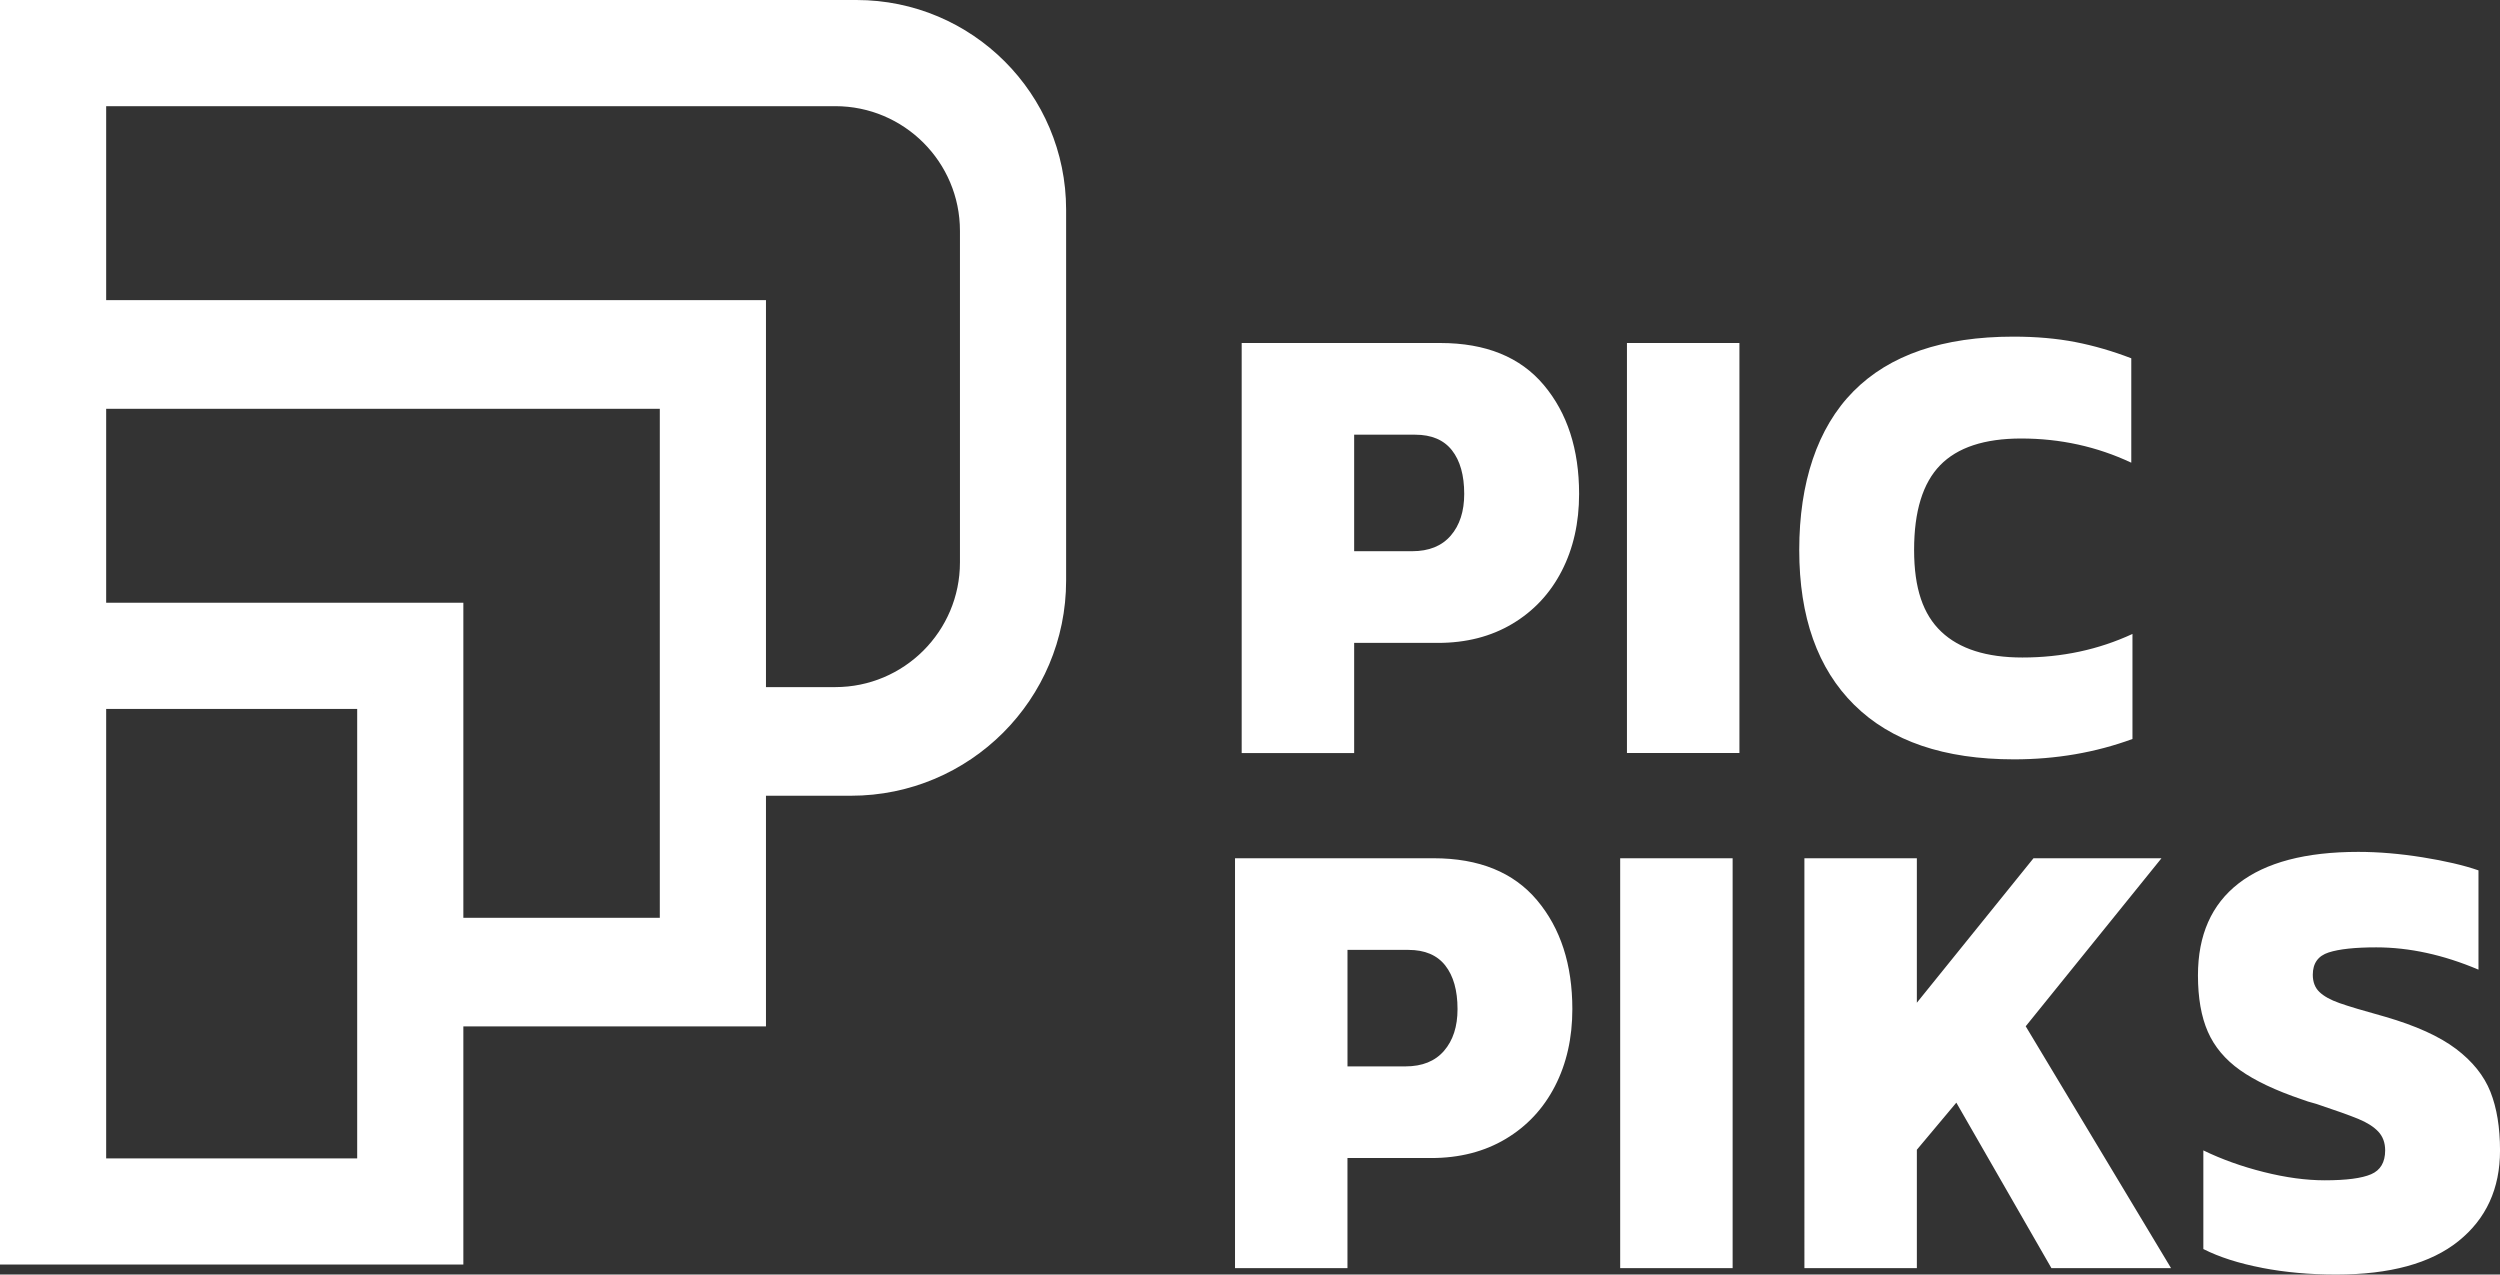
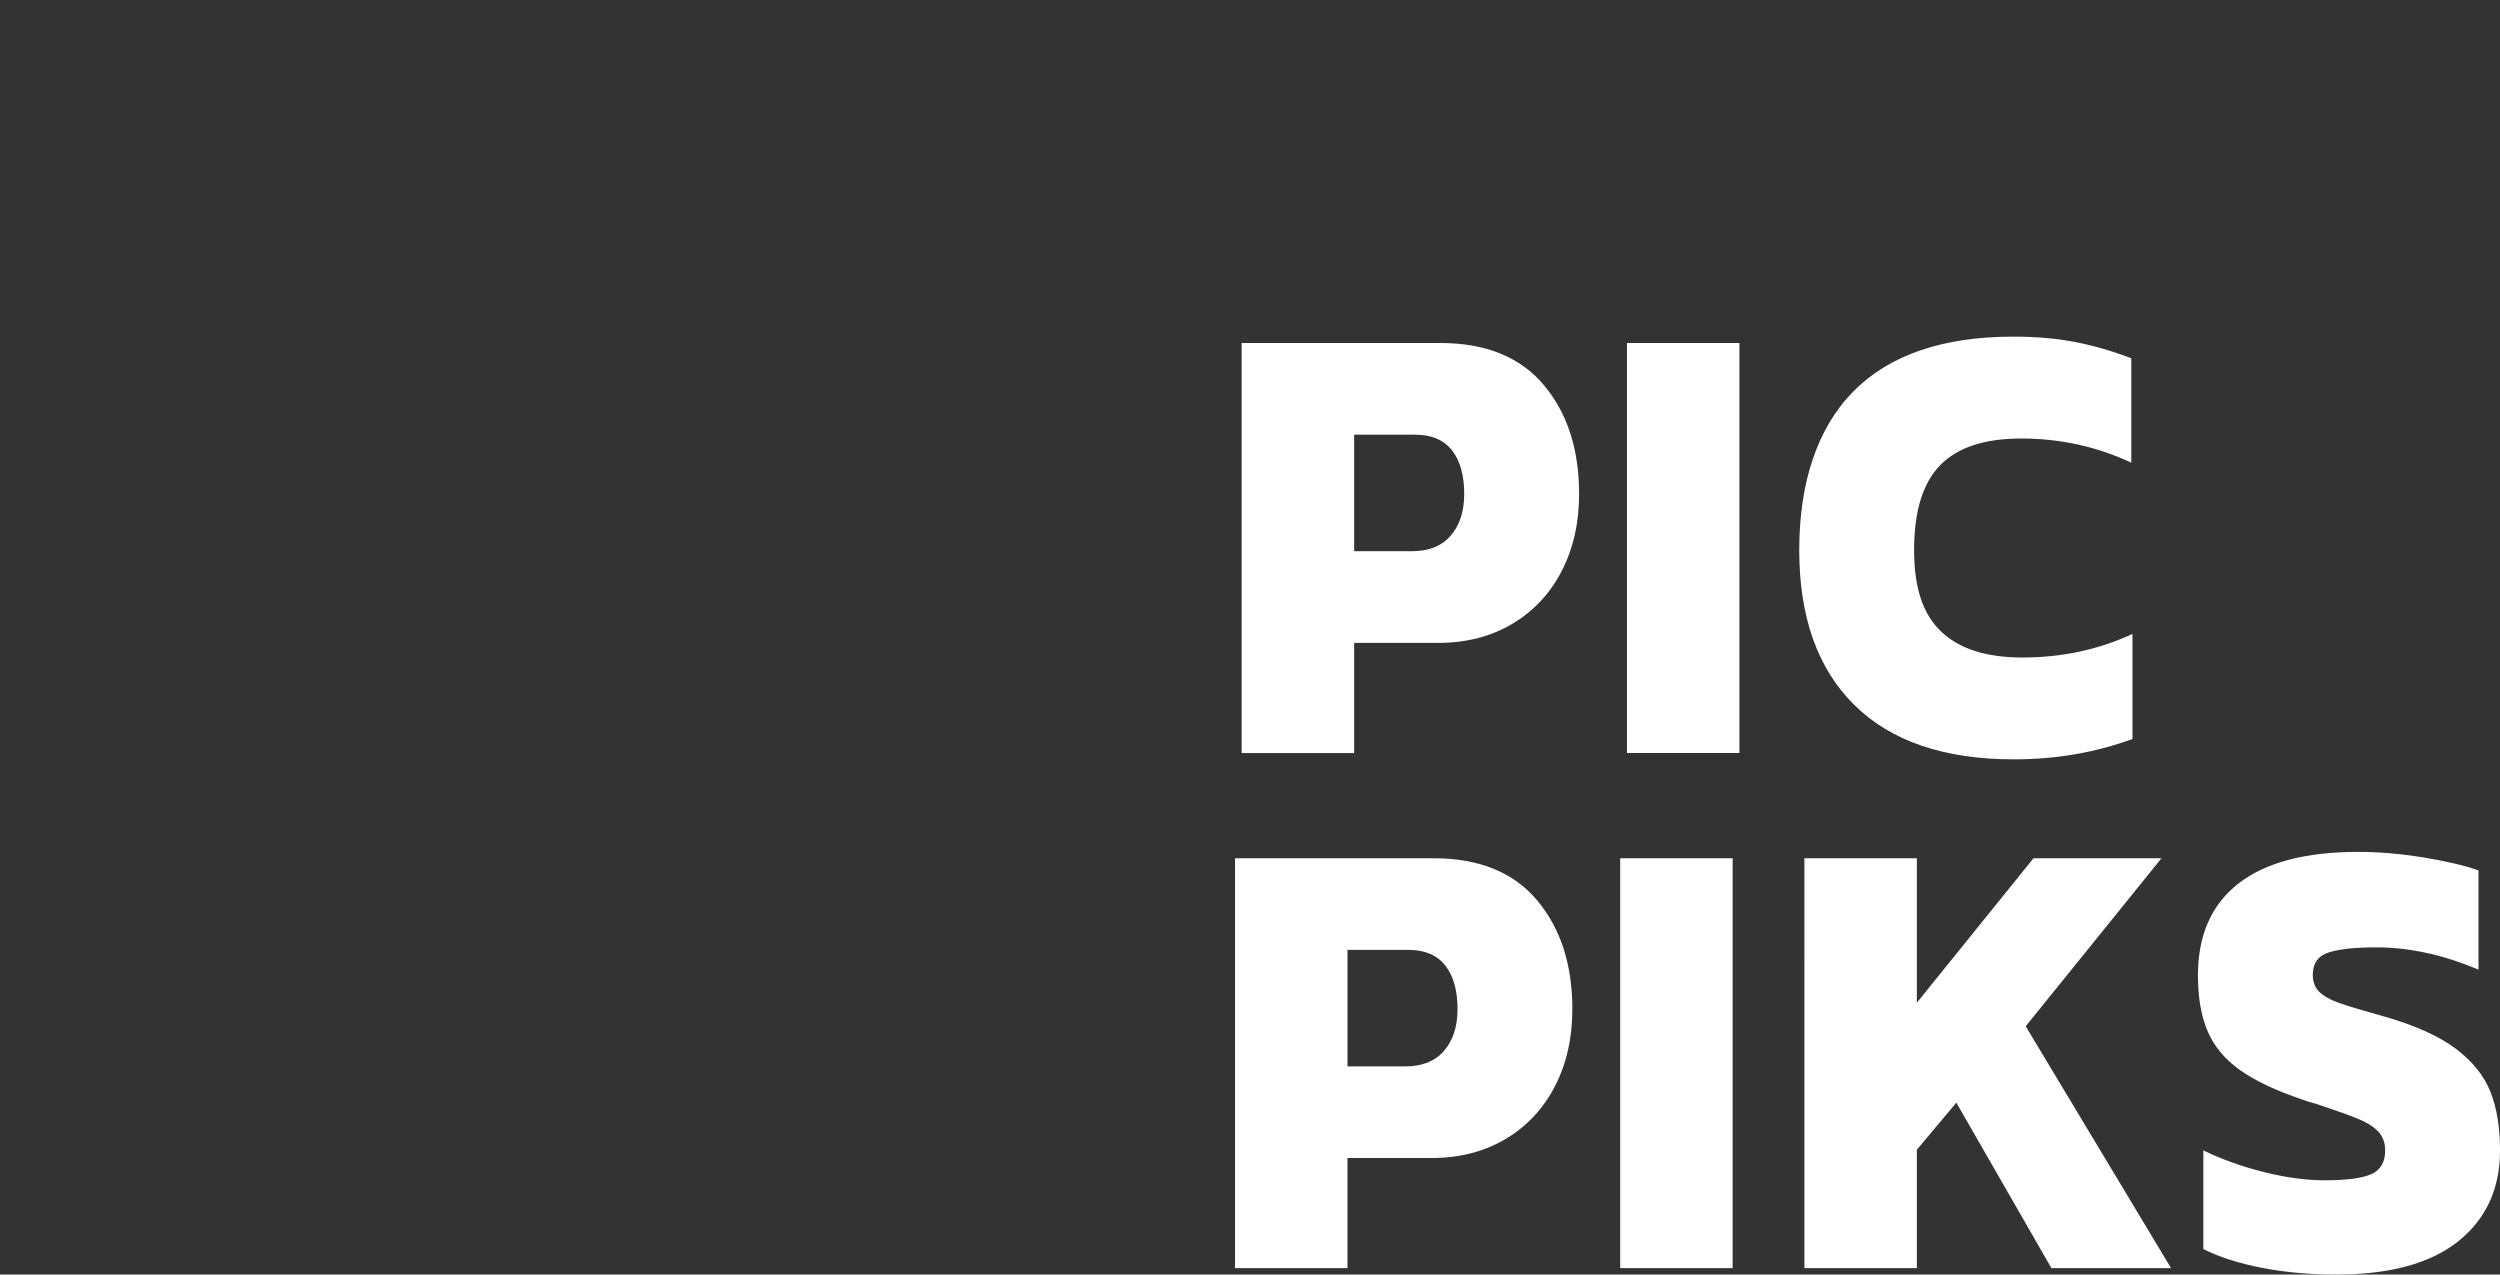
<svg xmlns="http://www.w3.org/2000/svg" viewBox="0 0 1181.18 602.17" fill="#fff">
  <rect x="0" y="0" width="1181.18" height="602.17" fill="#333333" stroke="none" />
-   <path d="M496.21 99.06v175.27c0 51.99-42.14 94.13-94.13 94.13H354.4v108.99H211.42v112.51H7.5V7.5h397.15c50.57 0 91.56 40.99 91.56 91.56zm-101.6-56.4H42.66v106.65H354.4v182.83h40.21c36.69 0 66.44-29.75 66.44-66.44V109.1c0-36.69-29.75-66.44-66.44-66.44zm-75.37 142.98H42.66v106.65h168.76v148.84h107.82V185.64zm-142.98 141.8H42.66V554.8h133.6V327.44z" stroke="#fff" stroke-miterlimit="10" stroke-width="15" />
-   <path d="M586.65 162.06h93.85c21.48 0 37.78 6.62 48.9 19.85 11.12 13.24 16.68 30.38 16.68 51.44 0 13.64-2.73 25.77-8.2 36.4s-13.24 18.95-23.32 24.97-21.81 9.03-35.19 9.03H639.8v52.04h-53.14V162.07zm80.56 98.37c7.92 0 13.99-2.45 18.23-7.37 4.24-4.91 6.36-11.48 6.36-19.7 0-8.82-1.93-15.69-5.79-20.61-3.86-4.91-9.66-7.37-17.38-7.37H639.8v55.05h27.42zm101.48-98.37h53.14v193.72h-53.14V162.06zM876.1 333.07c-17.34-17.15-26.01-41.56-26.01-73.25s8.52-57.65 25.58-74.9c17.05-17.24 42.26-25.87 75.61-25.87 10.74 0 20.49.86 29.26 2.56 8.76 1.71 17.57 4.26 26.43 7.67v49.33c-16.21-7.62-33.54-11.43-52.01-11.43-17.34 0-30.1 4.21-38.3 12.63s-12.3 21.76-12.3 40.01 4.28 30.53 12.86 38.65c8.57 8.12 21.34 12.18 38.3 12.18 18.66 0 35.99-3.71 52.01-11.13v49.63c-17.53 6.42-36.18 9.62-55.97 9.62-32.98 0-58.14-8.57-75.47-25.72zM583.51 405.5h93.82c21.48 0 37.77 6.62 48.89 19.85 11.11 13.23 16.67 30.37 16.67 51.42 0 13.64-2.73 25.76-8.2 36.39s-13.24 18.95-23.31 24.96c-10.08 6.01-21.81 9.02-35.18 9.02h-39.56v52.02h-53.13V405.5zm80.54 98.34c7.91 0 13.99-2.45 18.23-7.37 4.24-4.91 6.36-11.47 6.36-19.7 0-8.82-1.93-15.68-5.79-20.6-3.86-4.91-9.66-7.37-17.38-7.37h-28.82v55.03h27.41zm101.44-98.34h53.13v193.66h-53.13V405.5zm87.04 0h53.13v68.26l55.11-68.26h60.47l-64.15 79.39 68.67 114.27h-56.52l-44.93-78.19-18.65 22.25v55.93h-53.13V405.49zm216.18 193.51c-10.93-2.1-20.16-5.06-27.69-8.87v-46.61c8.66 4.21 18.18 7.62 28.54 10.22 10.36 2.61 19.97 3.91 28.82 3.91 10.17 0 17.47-.95 21.9-2.86 4.42-1.9 6.64-5.66 6.64-11.28 0-3.61-1.09-6.56-3.25-8.87-2.17-2.3-5.32-4.31-9.47-6.01s-10.74-4.06-19.78-7.07c-3.02-.8-5.28-1.5-6.78-2.11-12.43-4.21-22.18-8.82-29.25-13.83-7.06-5.01-12.15-11.07-15.26-18.19-3.11-7.11-4.66-15.99-4.66-26.61 0-19.04 6.4-33.53 19.22-43.46 12.81-9.92 31.65-14.88 56.52-14.88 9.61 0 19.73.86 30.38 2.56 10.64 1.71 19.45 3.76 26.42 6.17v46.91c-16.58-7.02-32.69-10.53-48.32-10.53-9.99 0-17.48.8-22.47 2.41s-7.49 5.11-7.49 10.53c0 3.41 1.03 6.12 3.11 8.12 2.07 2.01 5.23 3.76 9.47 5.26s11.45 3.66 21.62 6.47c14.5 4.21 25.67 9.28 33.49 15.19 7.82 5.92 13.23 12.68 16.25 20.3 3.01 7.62 4.52 16.84 4.52 27.67 0 18.04-6.55 32.33-19.64 42.85-13.1 10.53-32.36 15.79-57.79 15.79-12.43 0-24.12-1.05-35.04-3.16z" />
+   <path d="M586.65 162.06h93.85c21.48 0 37.78 6.62 48.9 19.85 11.12 13.24 16.68 30.38 16.68 51.44 0 13.64-2.73 25.77-8.2 36.4s-13.24 18.95-23.32 24.97-21.81 9.03-35.19 9.03H639.8v52.04h-53.14V162.07zm80.56 98.37c7.92 0 13.99-2.45 18.23-7.37 4.24-4.91 6.36-11.48 6.36-19.7 0-8.82-1.93-15.69-5.79-20.61-3.86-4.91-9.66-7.37-17.38-7.37H639.8v55.05h27.42zm101.48-98.37h53.14v193.72h-53.14V162.06zM876.1 333.07c-17.34-17.15-26.01-41.56-26.01-73.25s8.52-57.65 25.58-74.9c17.05-17.24 42.26-25.87 75.61-25.87 10.74 0 20.49.86 29.26 2.56 8.76 1.71 17.57 4.26 26.43 7.67v49.33c-16.21-7.62-33.54-11.43-52.01-11.43-17.34 0-30.1 4.21-38.3 12.63s-12.3 21.76-12.3 40.01 4.28 30.53 12.86 38.65c8.57 8.12 21.34 12.18 38.3 12.18 18.66 0 35.99-3.71 52.01-11.13v49.63c-17.53 6.42-36.18 9.62-55.97 9.62-32.98 0-58.14-8.57-75.47-25.72zM583.51 405.5h93.82c21.48 0 37.77 6.62 48.89 19.85 11.11 13.23 16.67 30.37 16.67 51.42 0 13.64-2.73 25.76-8.2 36.39s-13.24 18.95-23.31 24.96c-10.08 6.01-21.81 9.02-35.18 9.02h-39.56v52.02h-53.13zm80.54 98.34c7.91 0 13.99-2.45 18.23-7.37 4.24-4.91 6.36-11.47 6.36-19.7 0-8.82-1.93-15.68-5.79-20.6-3.86-4.91-9.66-7.37-17.38-7.37h-28.82v55.03h27.41zm101.44-98.34h53.13v193.66h-53.13V405.5zm87.04 0h53.13v68.26l55.11-68.26h60.47l-64.15 79.39 68.67 114.27h-56.52l-44.93-78.19-18.65 22.25v55.93h-53.13V405.49zm216.18 193.51c-10.93-2.1-20.16-5.06-27.69-8.87v-46.61c8.66 4.21 18.18 7.62 28.54 10.22 10.36 2.61 19.97 3.91 28.82 3.91 10.17 0 17.47-.95 21.9-2.86 4.42-1.9 6.64-5.66 6.64-11.28 0-3.61-1.09-6.56-3.25-8.87-2.17-2.3-5.32-4.31-9.47-6.01s-10.74-4.06-19.78-7.07c-3.02-.8-5.28-1.5-6.78-2.11-12.43-4.21-22.18-8.82-29.25-13.83-7.06-5.01-12.15-11.07-15.26-18.19-3.11-7.11-4.66-15.99-4.66-26.61 0-19.04 6.4-33.53 19.22-43.46 12.81-9.92 31.65-14.88 56.52-14.88 9.61 0 19.73.86 30.38 2.56 10.64 1.71 19.45 3.76 26.42 6.17v46.91c-16.58-7.02-32.69-10.53-48.32-10.53-9.99 0-17.48.8-22.47 2.41s-7.49 5.11-7.49 10.53c0 3.41 1.03 6.12 3.11 8.12 2.07 2.01 5.23 3.76 9.47 5.26s11.45 3.66 21.62 6.47c14.5 4.21 25.67 9.28 33.49 15.19 7.82 5.92 13.23 12.68 16.25 20.3 3.01 7.62 4.52 16.84 4.52 27.67 0 18.04-6.55 32.33-19.64 42.85-13.1 10.53-32.36 15.79-57.79 15.79-12.43 0-24.12-1.05-35.04-3.16z" />
</svg>